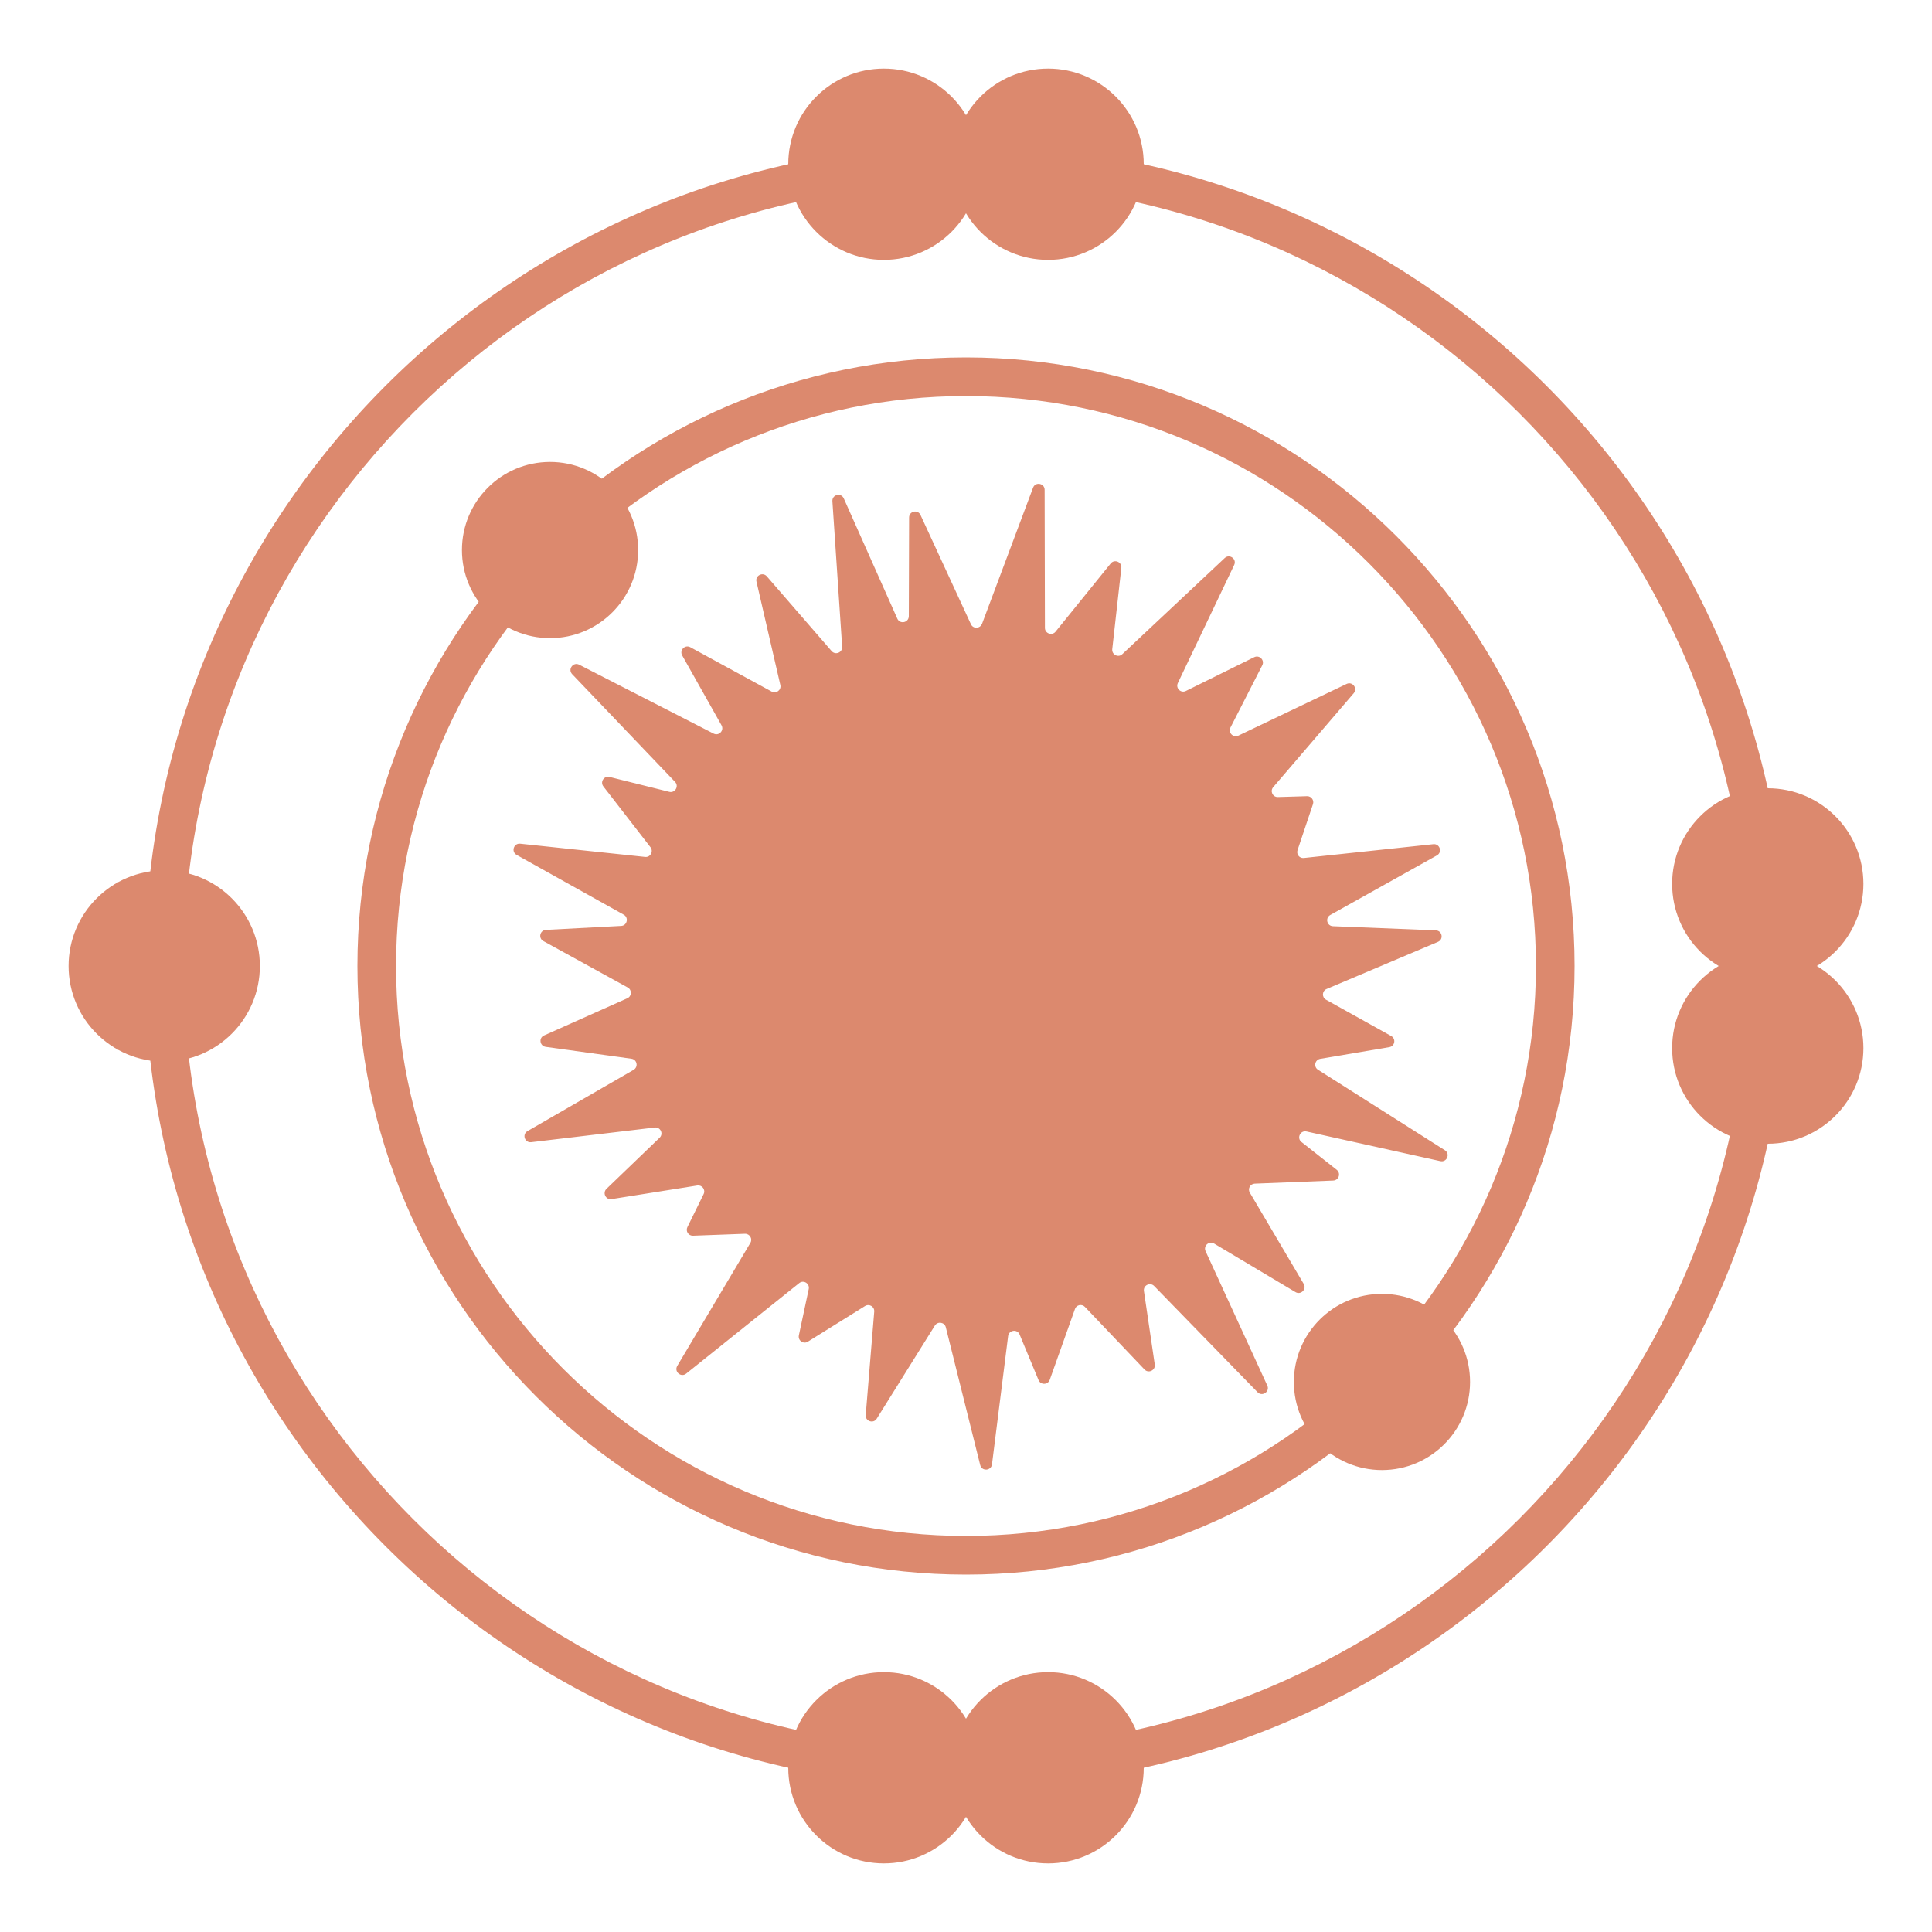
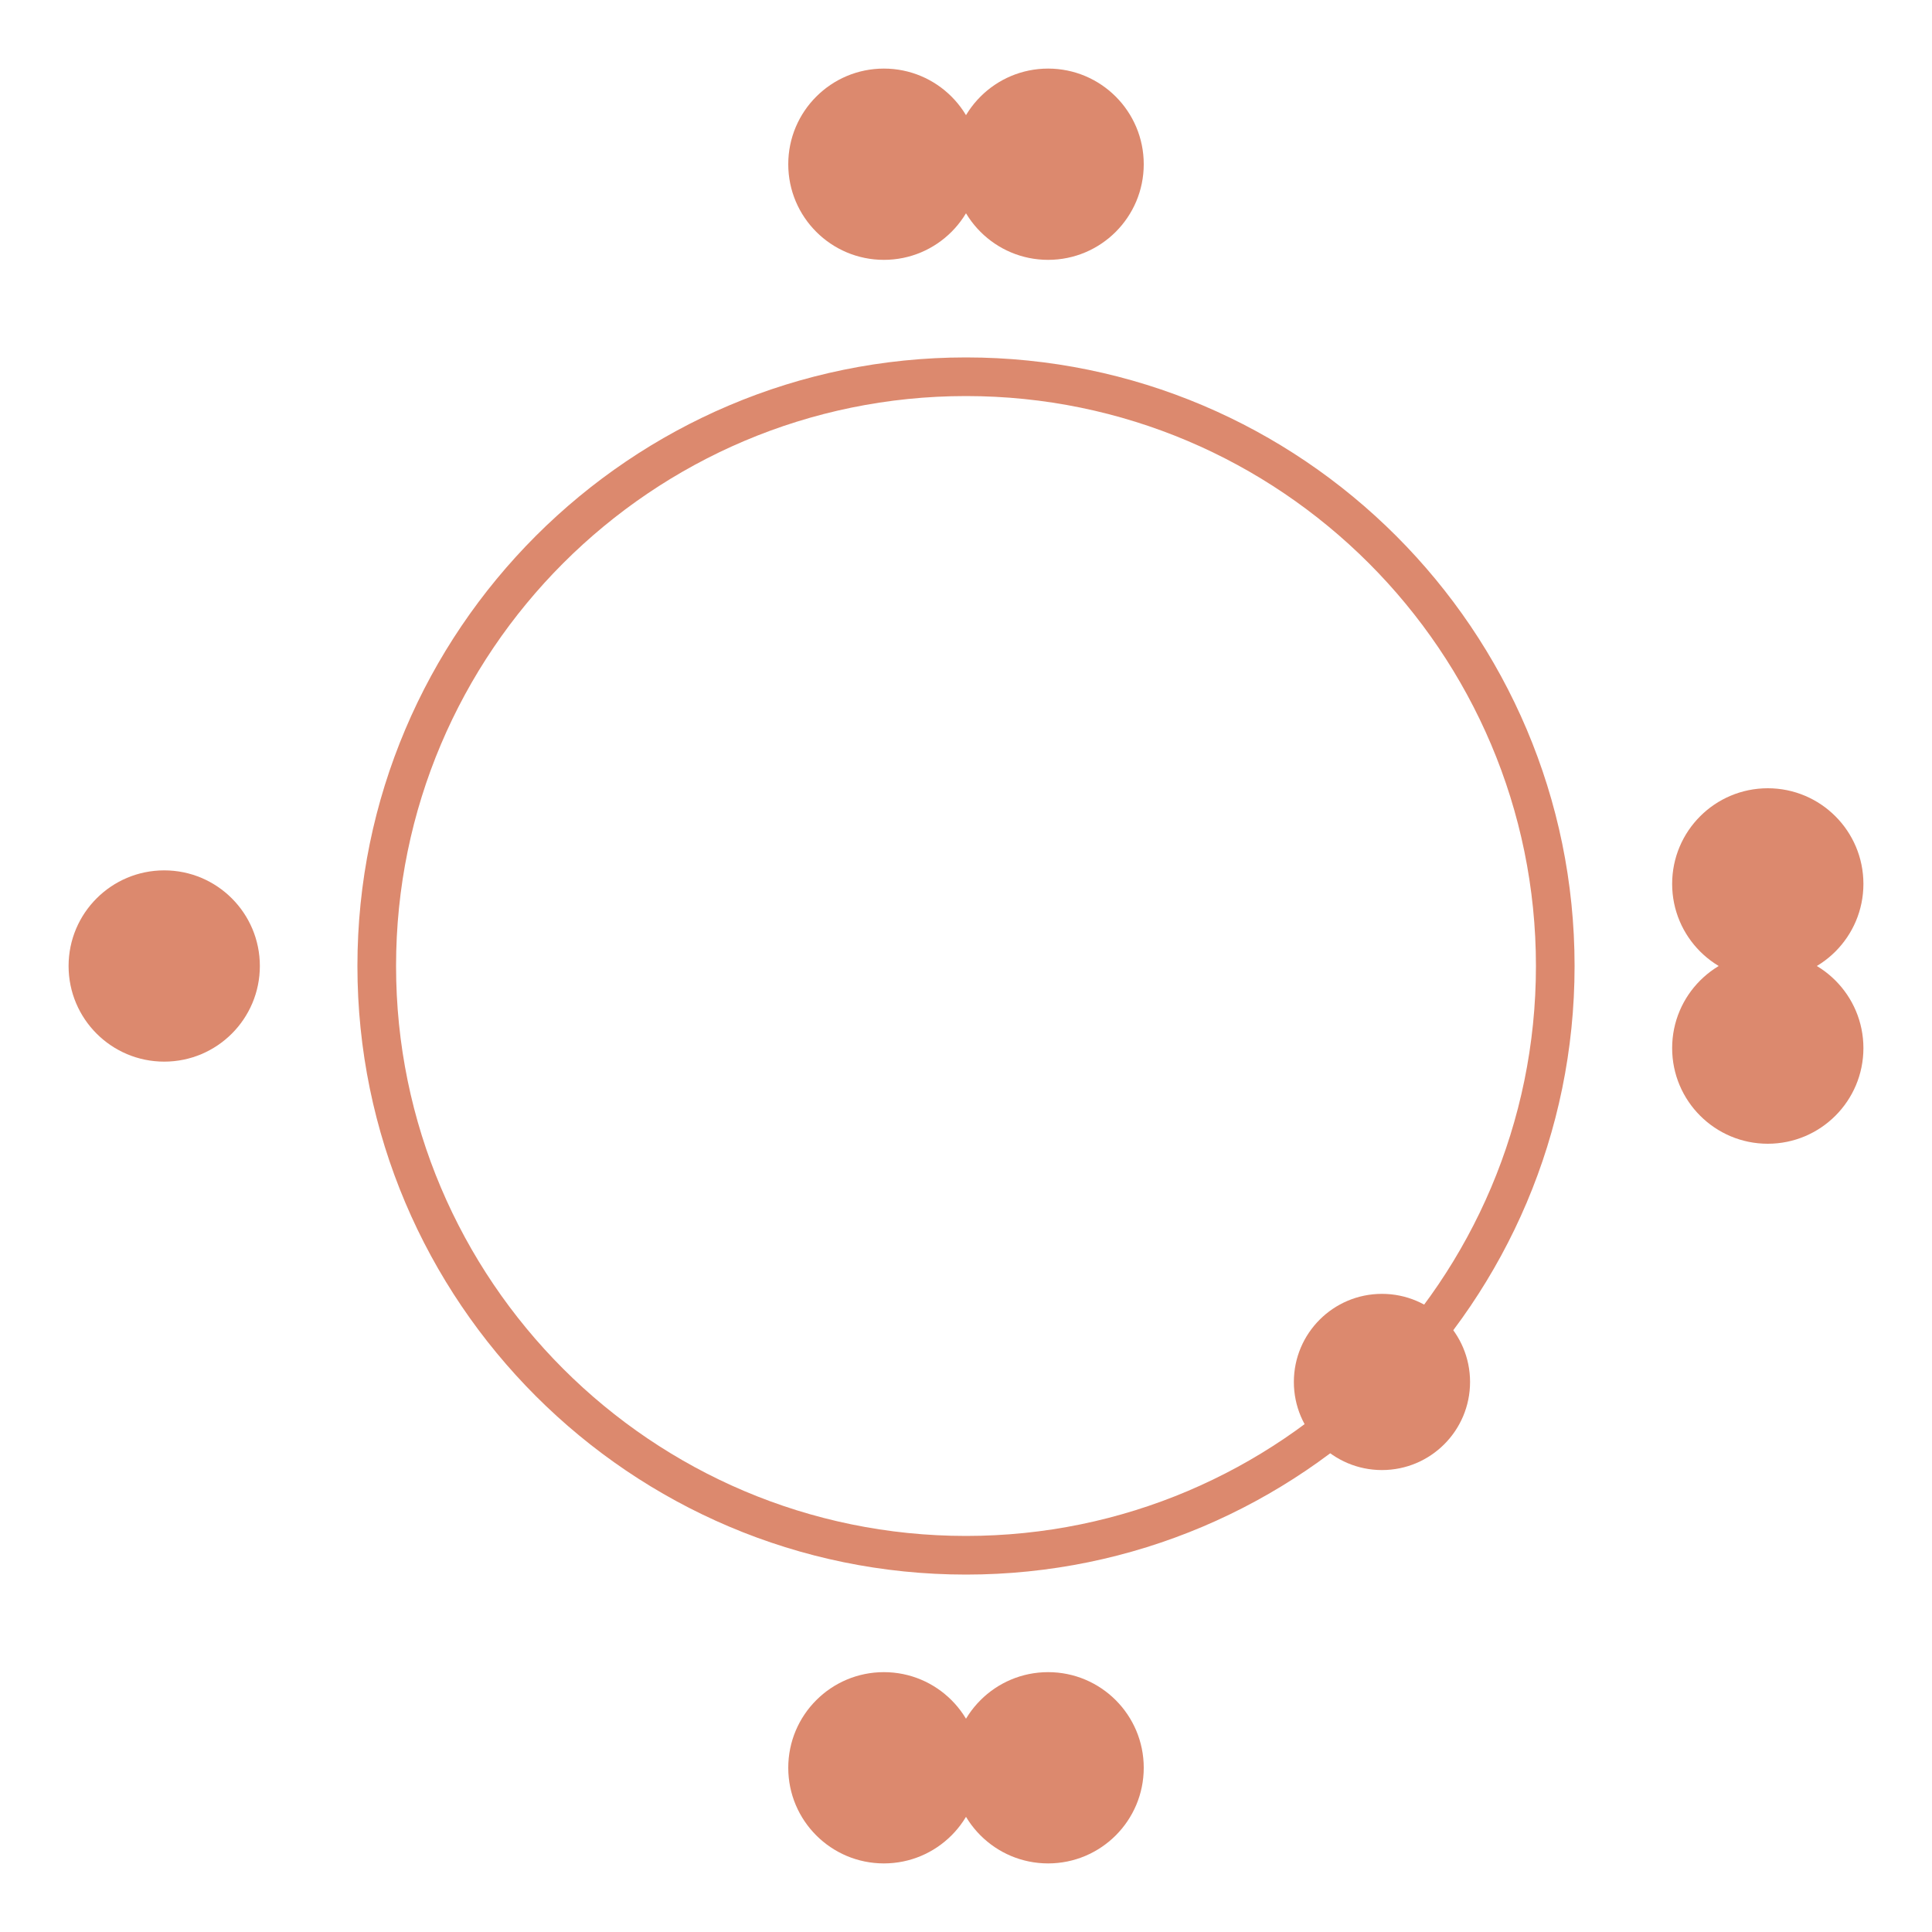
<svg xmlns="http://www.w3.org/2000/svg" id="ARTWORK" viewBox="0 0 200 200">
  <defs>
    <style>.cls-1{fill:#dc896e;}</style>
  </defs>
-   <path class="cls-1" d="m100,185c-46.87,0-85-38.13-85-85S53.13,15,100,15s85,38.13,85,85-38.13,85-85,85Zm0-166c-44.66,0-81,36.34-81,81s36.34,81,81,81,81-36.34,81-81S144.66,19,100,19Z" />
  <path class="cls-1" d="m100,163c-34.74,0-63-28.26-63-63s28.26-63,63-63,63,28.26,63,63-28.26,63-63,63Zm0-122c-32.53,0-59,26.47-59,59s26.47,59,59,59,59-26.47,59-59-26.47-59-59-59Z" />
  <circle class="cls-1" cx="108.5" cy="17" r="9.9" />
  <circle class="cls-1" cx="91.5" cy="17" r="9.9" />
  <circle class="cls-1" cx="108.5" cy="183" r="9.9" />
  <circle class="cls-1" cx="91.5" cy="183" r="9.9" />
  <circle class="cls-1" cx="183" cy="108.5" r="9.9" />
  <circle class="cls-1" cx="183" cy="91.5" r="9.9" />
  <circle class="cls-1" cx="17" cy="100" r="9.9" />
-   <circle class="cls-1" cx="56.94" cy="56.94" r="9.12" />
  <circle class="cls-1" cx="143.06" cy="143.06" r="9.12" />
-   <path class="cls-1" d="m101.64,64.63l5.3-14.14c.24-.65,1.2-.47,1.2.22l.03,14.29c0,.58.74.84,1.1.39l5.71-7.06c.39-.48,1.17-.16,1.1.46l-.94,8.41c-.06.57.62.92,1.04.52l10.6-9.95c.5-.47,1.28.1.98.72l-5.83,12.22c-.25.53.31,1.08.83.82l7.08-3.5c.54-.26,1.1.31.83.84l-3.29,6.44c-.27.53.28,1.1.82.84l11.2-5.35c.6-.29,1.17.45.74.96l-8.34,9.73c-.35.41-.05,1.04.49,1.02l3.02-.09c.43-.01.74.41.61.82l-1.6,4.77c-.14.43.2.86.65.81l13.41-1.43c.67-.07.96.83.37,1.16l-11.04,6.17c-.55.31-.35,1.14.28,1.16l10.65.43c.66.03.83.93.22,1.19l-11.53,4.88c-.48.2-.51.86-.06,1.11l6.75,3.76c.51.29.38,1.05-.2,1.15l-7.15,1.21c-.56.1-.71.83-.23,1.13l13.13,8.33c.59.37.21,1.28-.47,1.13l-13.85-3.07c-.64-.14-1.04.68-.52,1.09l3.65,2.88c.45.36.22,1.08-.36,1.11l-8.13.32c-.47.02-.75.53-.51.93l5.58,9.45c.33.55-.3,1.18-.85.85l-8.43-5.03c-.52-.31-1.13.24-.88.79l6.39,13.91c.29.63-.52,1.19-1.01.69l-10.7-10.99c-.42-.43-1.15-.07-1.06.52l1.12,7.6c.09.6-.65.96-1.06.52l-6.17-6.48c-.32-.33-.88-.22-1.03.22l-2.61,7.33c-.19.53-.94.55-1.16.03l-1.96-4.72c-.24-.59-1.11-.47-1.19.16l-1.67,13.28c-.09.68-1.05.74-1.22.07l-3.56-14.26c-.13-.53-.84-.64-1.13-.18l-6.02,9.64c-.34.55-1.2.27-1.14-.38l.88-10.7c.04-.51-.51-.85-.95-.58l-5.92,3.69c-.46.29-1.05-.12-.93-.66l1.02-4.79c.12-.57-.54-.98-.99-.61l-11.7,9.37c-.54.43-1.27-.21-.92-.8l7.57-12.74c.25-.42-.07-.95-.56-.94l-5.38.2c-.47.02-.79-.47-.58-.89l1.68-3.42c.22-.45-.16-.96-.65-.89l-8.88,1.41c-.6.1-.96-.64-.53-1.06l5.5-5.29c.43-.41.09-1.13-.5-1.06l-12.79,1.52c-.67.08-.97-.82-.38-1.15l10.98-6.34c.51-.3.36-1.07-.22-1.15l-8.88-1.23c-.62-.09-.74-.93-.17-1.18l8.62-3.85c.47-.21.49-.86.05-1.11l-8.74-4.81c-.55-.3-.36-1.13.27-1.16l7.78-.41c.62-.03.81-.86.27-1.16l-11.09-6.19c-.59-.33-.3-1.23.37-1.16l12.93,1.37c.54.06.89-.56.56-1l-4.88-6.3c-.36-.47.07-1.12.64-.98l6.18,1.54c.6.15,1.03-.58.6-1.03l-10.65-11.15c-.48-.51.11-1.3.73-.98l13.91,7.13c.55.28,1.12-.32.82-.86l-4.07-7.23c-.31-.54.29-1.15.84-.85l8.42,4.59c.47.26,1.02-.16.9-.68l-2.47-10.7c-.15-.63.65-1.03,1.07-.55l6.71,7.74c.39.45,1.13.15,1.09-.45l-1.01-15.06c-.05-.69.9-.93,1.18-.29l5.54,12.44c.27.61,1.18.42,1.19-.25l.03-10.22c0-.66.9-.86,1.18-.26l5.22,11.31c.23.5.95.47,1.14-.04Z" />
</svg>